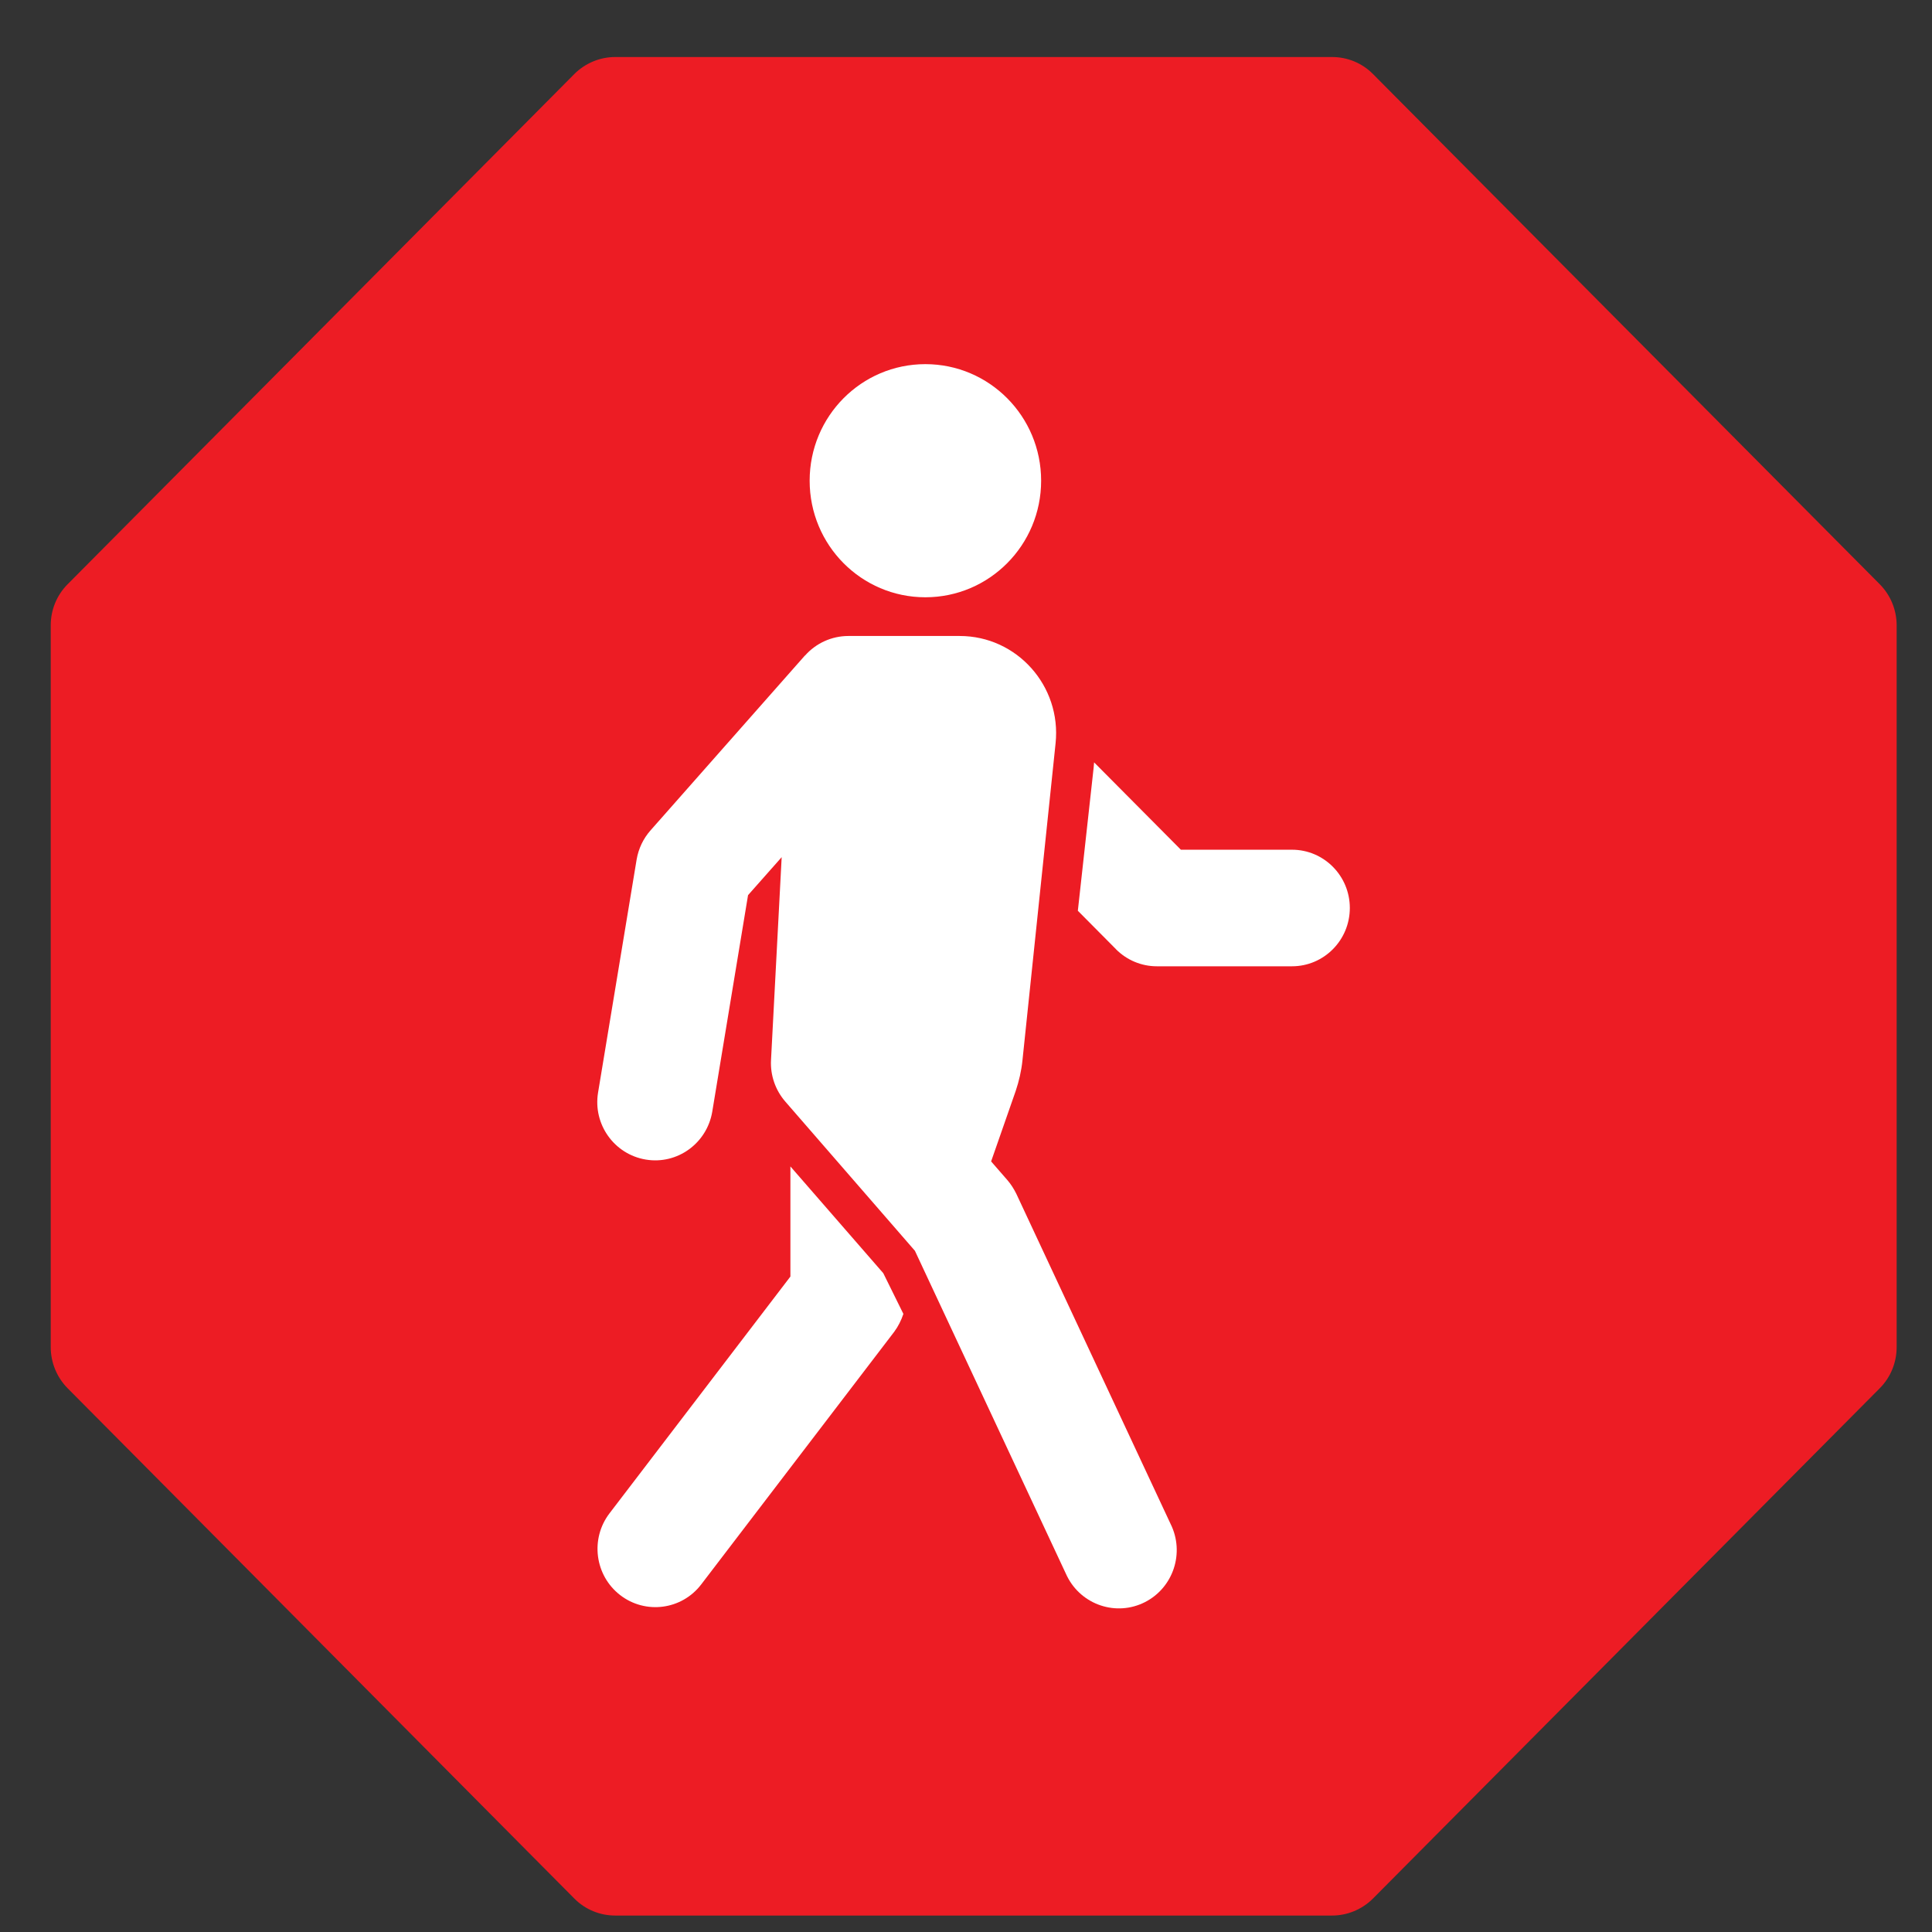
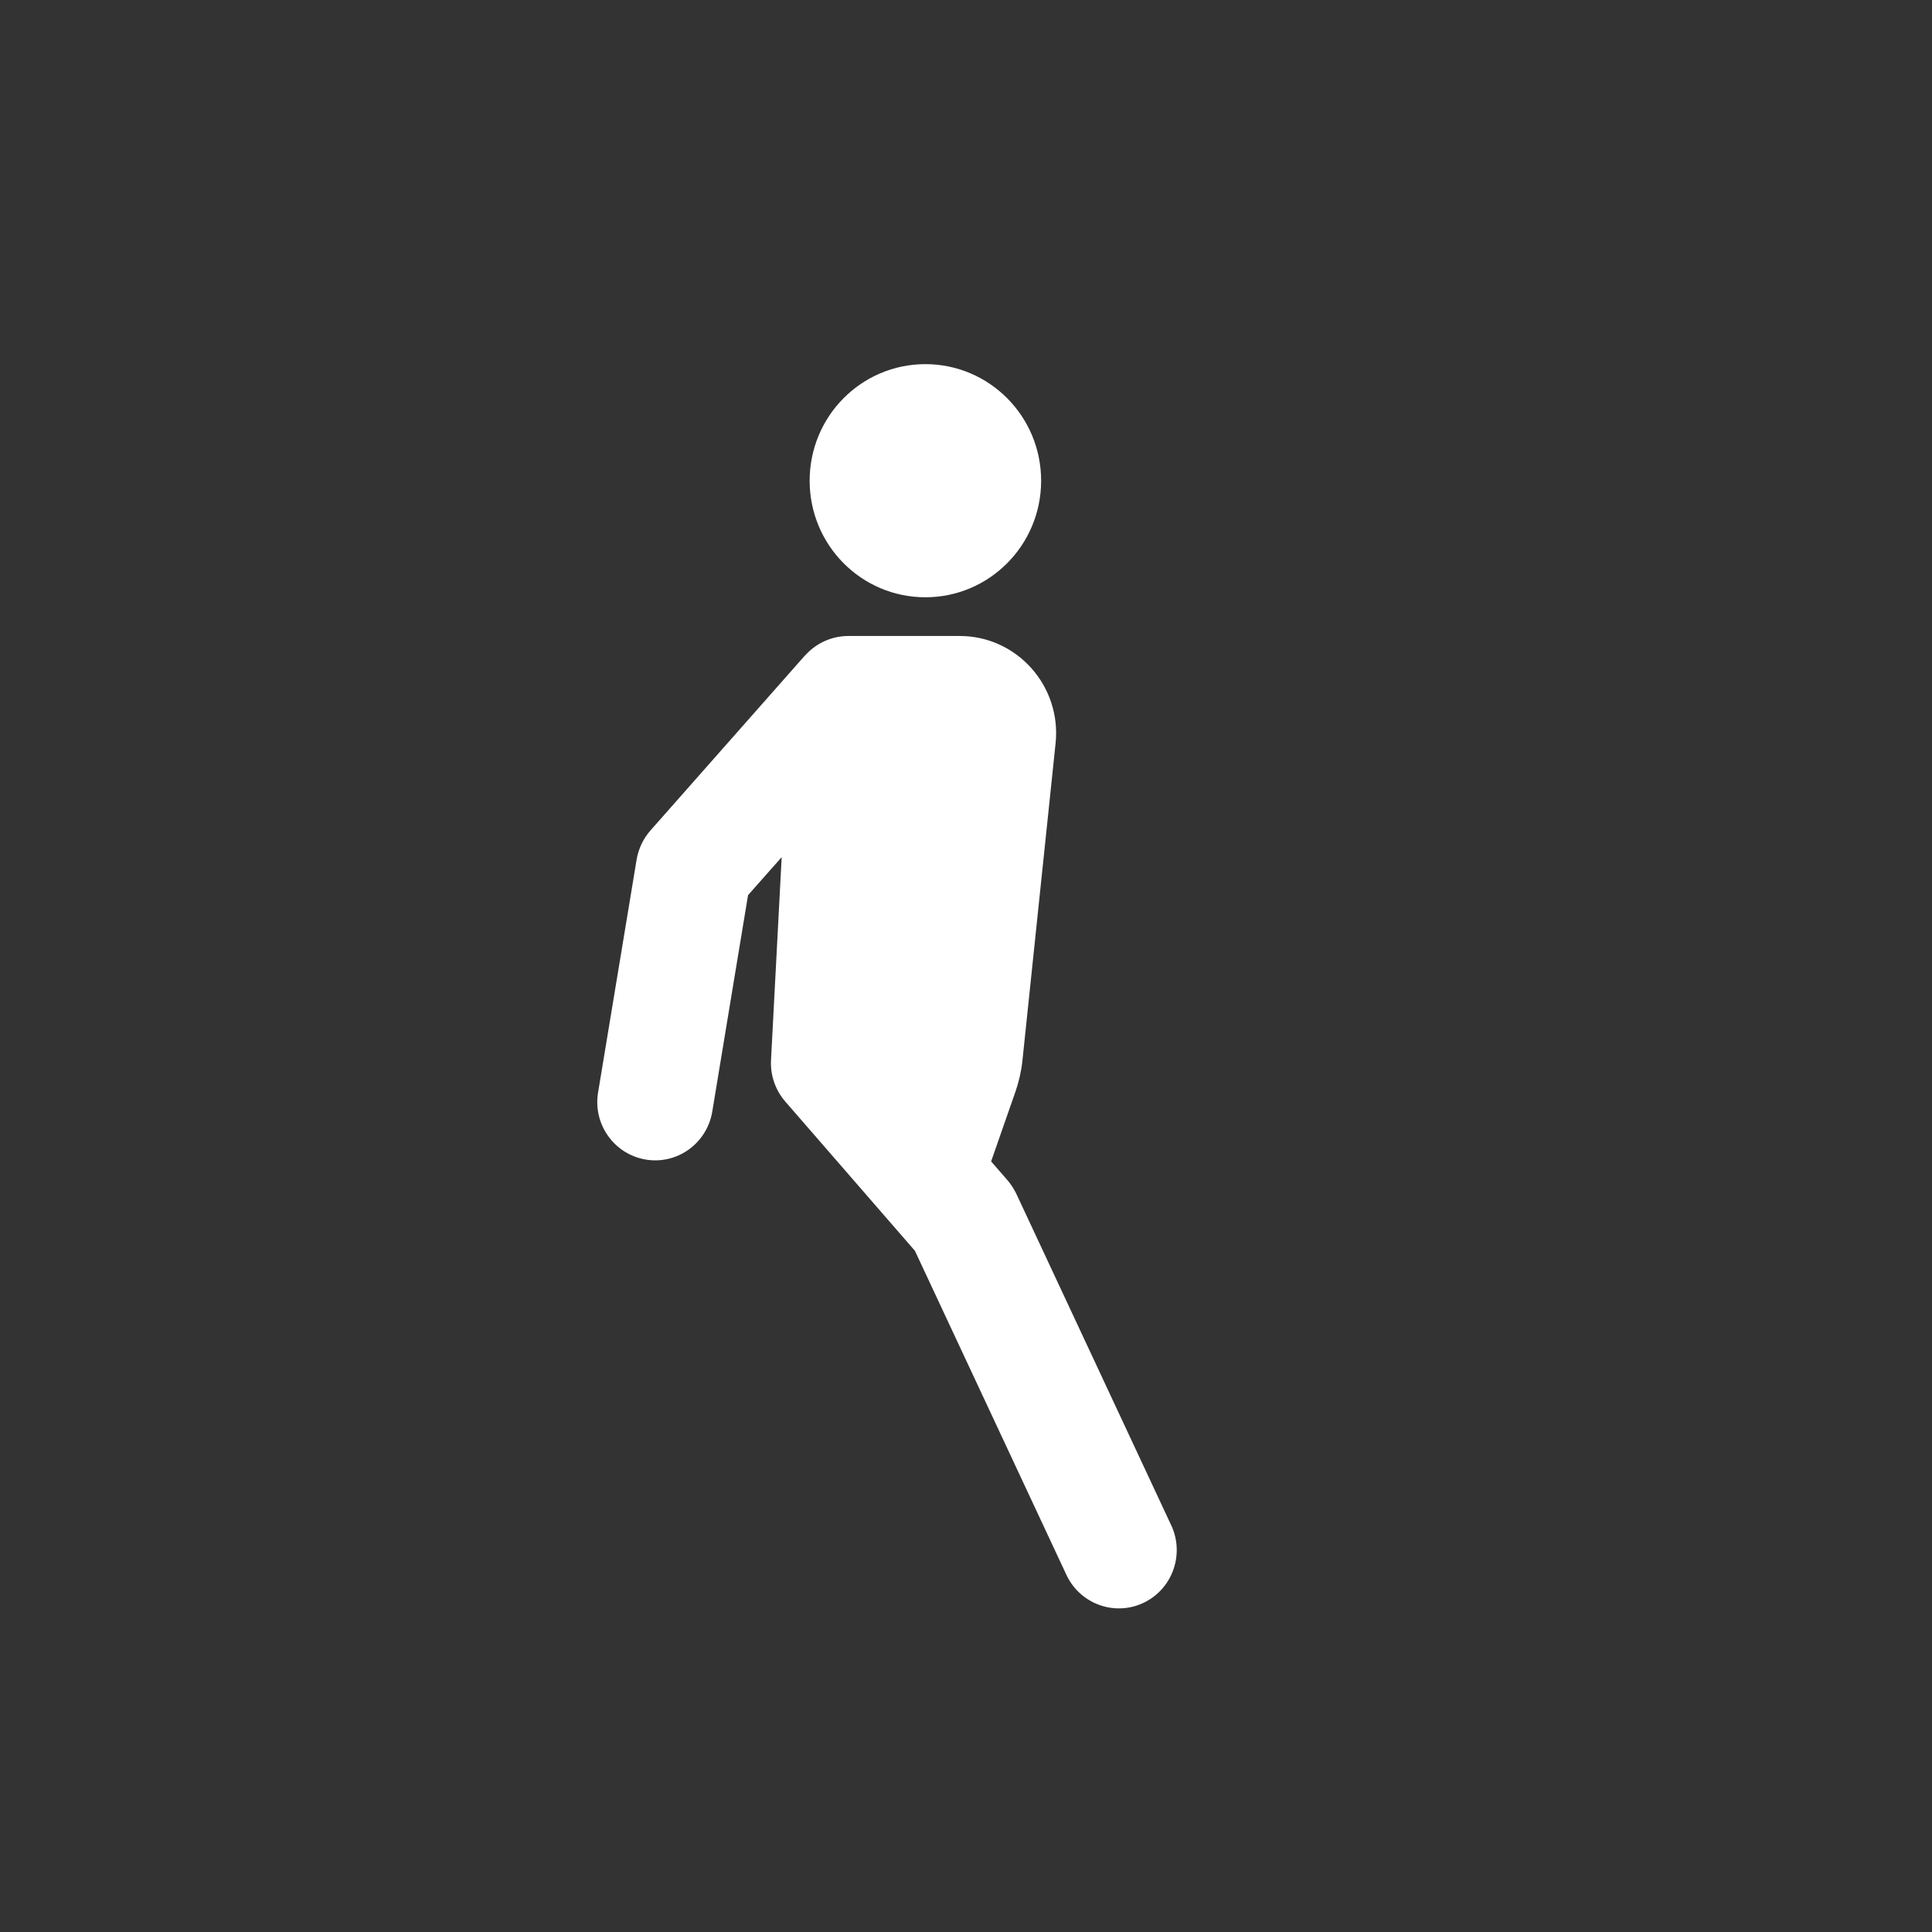
<svg xmlns="http://www.w3.org/2000/svg" width="27" height="27" viewBox="0 0 27 27" fill="none">
  <rect x="0" y="0" width="27" height="27" fill="#333333" stroke="none" />
-   <path d="M19.186 1.033C19.035 0.881 18.83 0.797 18.617 0.797H8.597C8.384 0.797 8.179 0.883 8.028 1.033L0.944 8.166C0.793 8.318 0.709 8.524 0.709 8.739V18.827C0.709 19.041 0.794 19.248 0.944 19.4L8.028 26.534C8.179 26.686 8.384 26.77 8.597 26.77H18.617C18.83 26.77 19.035 26.684 19.186 26.534L26.271 19.4C26.422 19.248 26.506 19.041 26.506 18.827V8.739C26.506 8.524 26.421 8.318 26.271 8.166L19.186 1.033Z" fill="#ED1C24" />
  <path d="M14.55 6.718C14.55 7.618 13.826 8.347 12.932 8.347C12.038 8.347 11.315 7.618 11.315 6.718C11.315 5.818 12.038 5.089 12.932 5.089C13.826 5.089 14.55 5.818 14.55 6.718ZM11.25 9.162C11.404 8.988 11.623 8.889 11.854 8.888H13.412C14.212 8.888 14.835 9.587 14.752 10.387L14.289 14.819C14.274 14.965 14.241 15.109 14.194 15.248L13.851 16.231L14.08 16.494C14.129 16.551 14.17 16.616 14.203 16.683L16.359 21.297C16.559 21.699 16.399 22.188 15.999 22.391C15.601 22.592 15.115 22.431 14.913 22.029C14.907 22.016 14.902 22.004 14.895 21.991L12.786 17.48L10.975 15.395C10.836 15.235 10.764 15.027 10.775 14.816L10.924 11.979L10.454 12.51L9.954 15.535C9.88 15.979 9.464 16.279 9.024 16.205C8.583 16.131 8.285 15.712 8.358 15.269L8.897 12.012C8.923 11.86 8.99 11.719 9.091 11.605L11.248 9.162H11.25Z" fill="white" />
-   <path d="M11.046 17.84V16.301L12.344 17.793L12.625 18.362C12.595 18.452 12.552 18.538 12.496 18.613L9.8 22.142C9.528 22.499 9.02 22.565 8.666 22.291C8.312 22.017 8.246 21.505 8.518 21.149L11.046 17.84ZM15.596 13.265L15.063 12.728L15.284 10.727L15.29 10.654L16.503 11.875H18.056C18.502 11.875 18.864 12.24 18.864 12.689C18.864 13.139 18.502 13.504 18.056 13.504H16.167C15.952 13.504 15.747 13.418 15.595 13.265H15.596Z" fill="white" />
</svg>